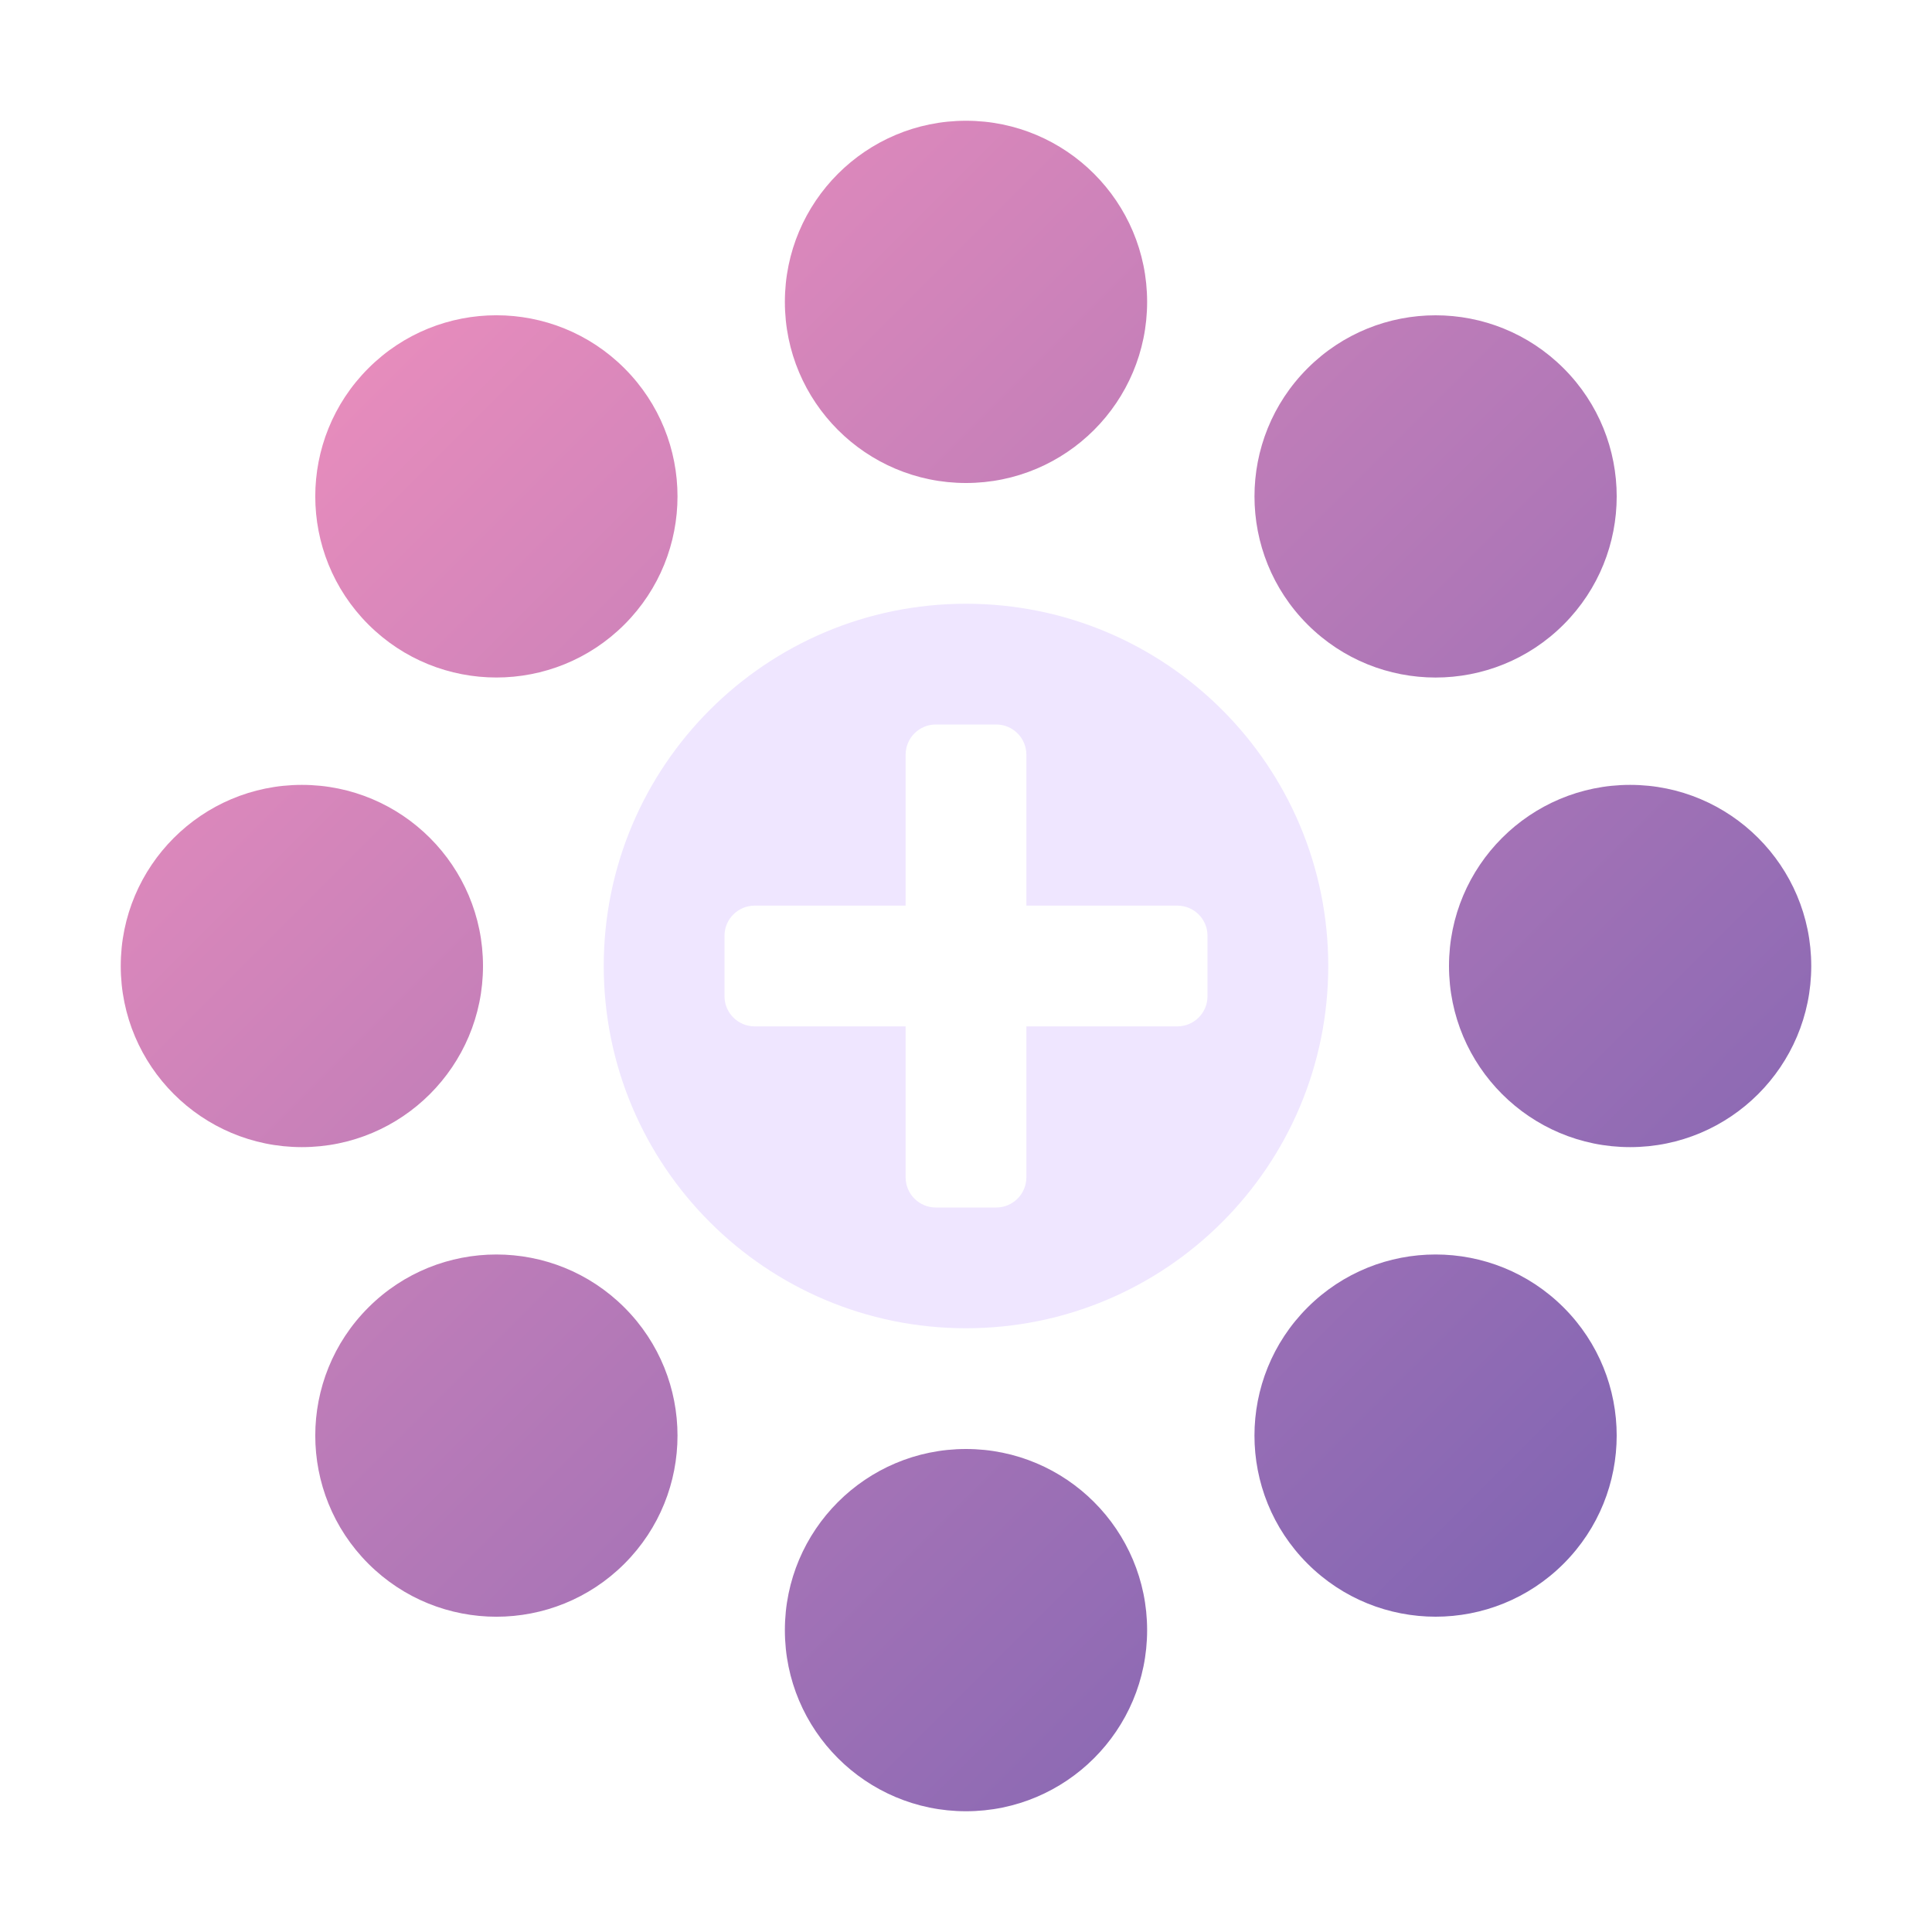
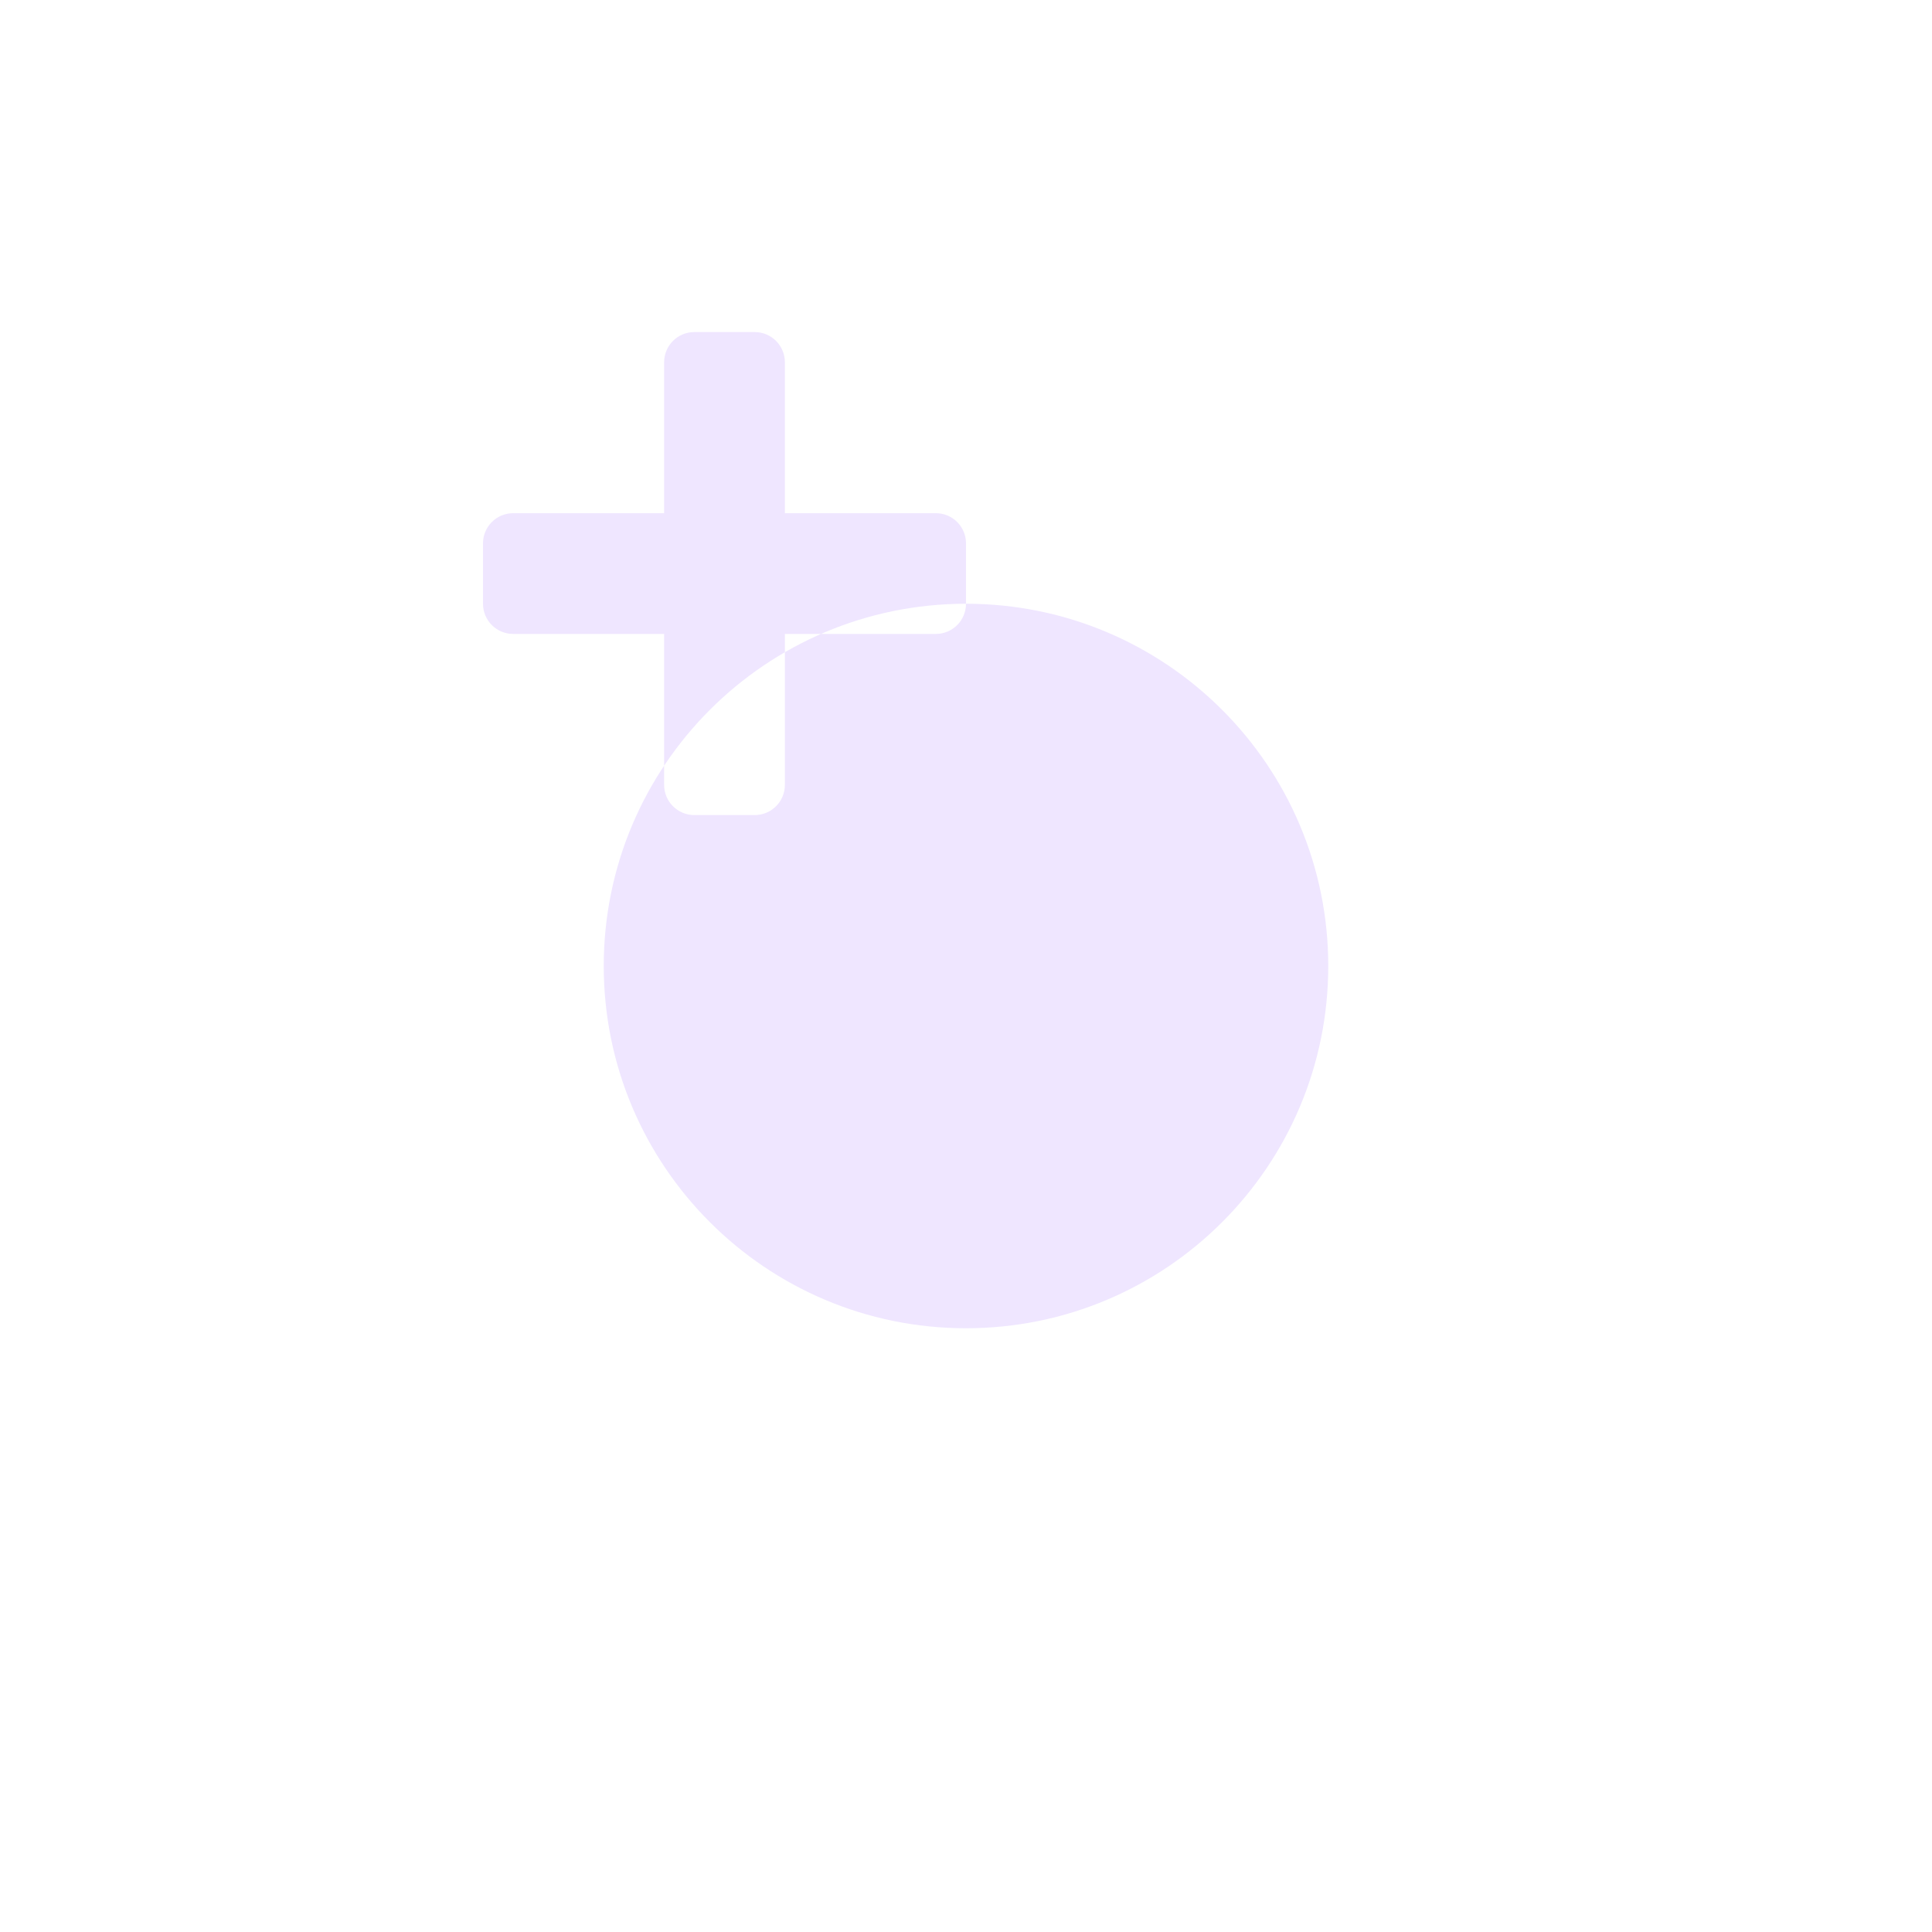
<svg xmlns="http://www.w3.org/2000/svg" version="1.1" id="Layer_1" x="0px" y="0px" width="64px" height="64px" viewBox="0 0 64 64" style="enable-background:new 0 0 64 64;" xml:space="preserve">
  <style type="text/css">

	.st0{fill:#EFE6FF;}
	.st1{fill:url(#SVGID_1_);}

</style>
  <g id="blackcoin">
    <linearGradient id="SVGID_1_" gradientUnits="userSpaceOnUse" x1="12.202" y1="12.202" x2="51.8" y2="51.8">
      <stop offset="0" style="stop-color:#E68CBC" />
      <stop offset="1" style="stop-color:#8366B3" />
    </linearGradient>
-     <path class="st1" d="M38,54c0,3.313-2.687,6-6,6s-6-2.687-6-6s2.687-6,6-6S38,50.687,38,54z M32,4c-3.313,0-6,2.687-6,6   s2.687,6,6,6s6-2.687,6-6S35.313,4,32,4z M48,32c0,3.313,2.687,6,6,6s6-2.687,6-6s-2.687-6-6-6S48,28.687,48,32z M4,32   c0,3.313,2.687,6,6,6s6-2.687,6-6s-2.687-6-6-6S4,28.687,4,32z M43.313,43.313c-2.343,2.343-2.343,6.143,0,8.485   c2.344,2.343,6.143,2.343,8.485,0s2.343-6.143,0-8.485S45.657,40.971,43.313,43.313z M12.201,12.201   c-2.343,2.343-2.343,6.142,0,8.485c2.343,2.343,6.142,2.343,8.485,0c2.343-2.343,2.343-6.143,0-8.485   C18.343,9.858,14.544,9.858,12.201,12.201z M43.313,20.687c2.344,2.343,6.143,2.343,8.485,0c2.343-2.343,2.343-6.143,0-8.485   c-2.343-2.343-6.142-2.343-8.485,0C40.971,14.544,40.971,18.343,43.313,20.687z M12.201,51.799c2.343,2.343,6.142,2.343,8.485,0   c2.343-2.343,2.343-6.143,0-8.485c-2.343-2.343-6.143-2.343-8.485,0C9.858,45.656,9.858,49.456,12.201,51.799z" />
-     <path class="st0" d="M32,20c-6.627,0-12,5.373-12,12c0,6.627,5.373,12,12,12c6.627,0,12-5.373,12-12C44,25.373,38.627,20,32,20z    M40,33c0,0.553-0.447,1-1,1h-5v5c0,0.553-0.447,1-1,1h-2c-0.552,0-1-0.447-1-1v-5h-5c-0.552,0-1-0.447-1-1v-2c0-0.553,0.448-1,1-1   h5v-5c0-0.552,0.448-1,1-1h2c0.553,0,1,0.448,1,1v5h5c0.553,0,1,0.447,1,1V33z" />
+     <path class="st0" d="M32,20c-6.627,0-12,5.373-12,12c0,6.627,5.373,12,12,12c6.627,0,12-5.373,12-12C44,25.373,38.627,20,32,20z    c0,0.553-0.447,1-1,1h-5v5c0,0.553-0.447,1-1,1h-2c-0.552,0-1-0.447-1-1v-5h-5c-0.552,0-1-0.447-1-1v-2c0-0.553,0.448-1,1-1   h5v-5c0-0.552,0.448-1,1-1h2c0.553,0,1,0.448,1,1v5h5c0.553,0,1,0.447,1,1V33z" />
  </g>
</svg>